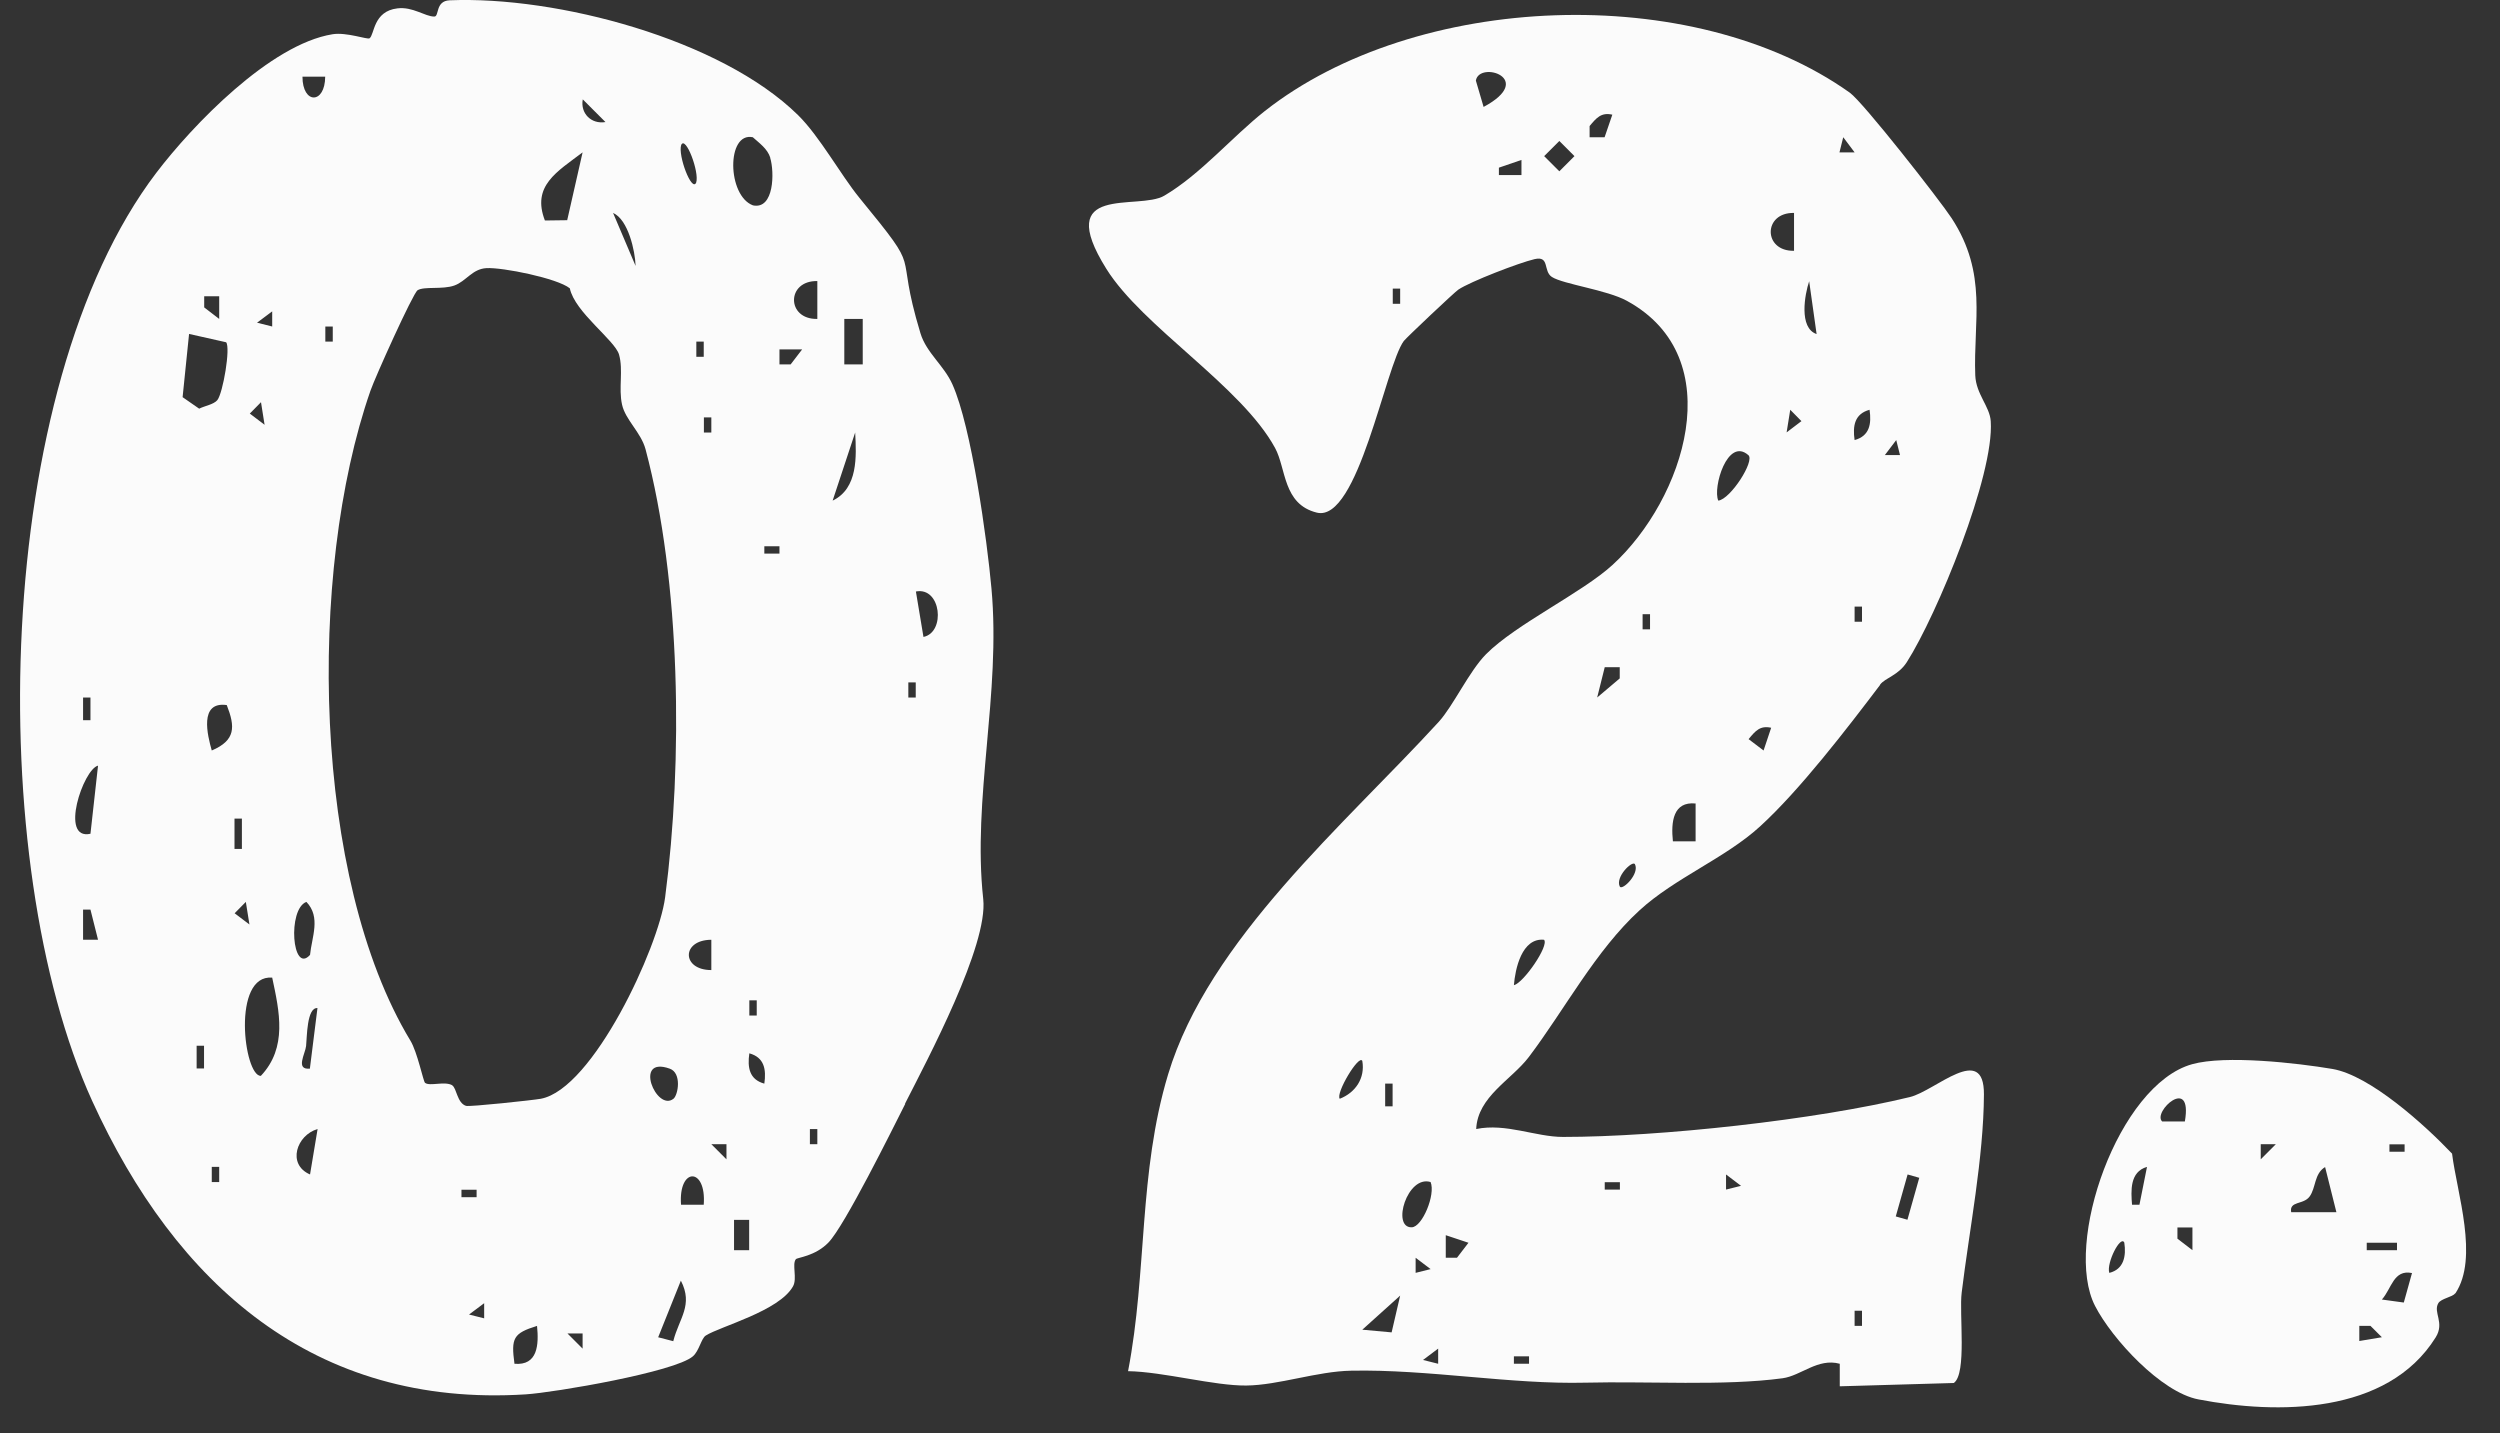
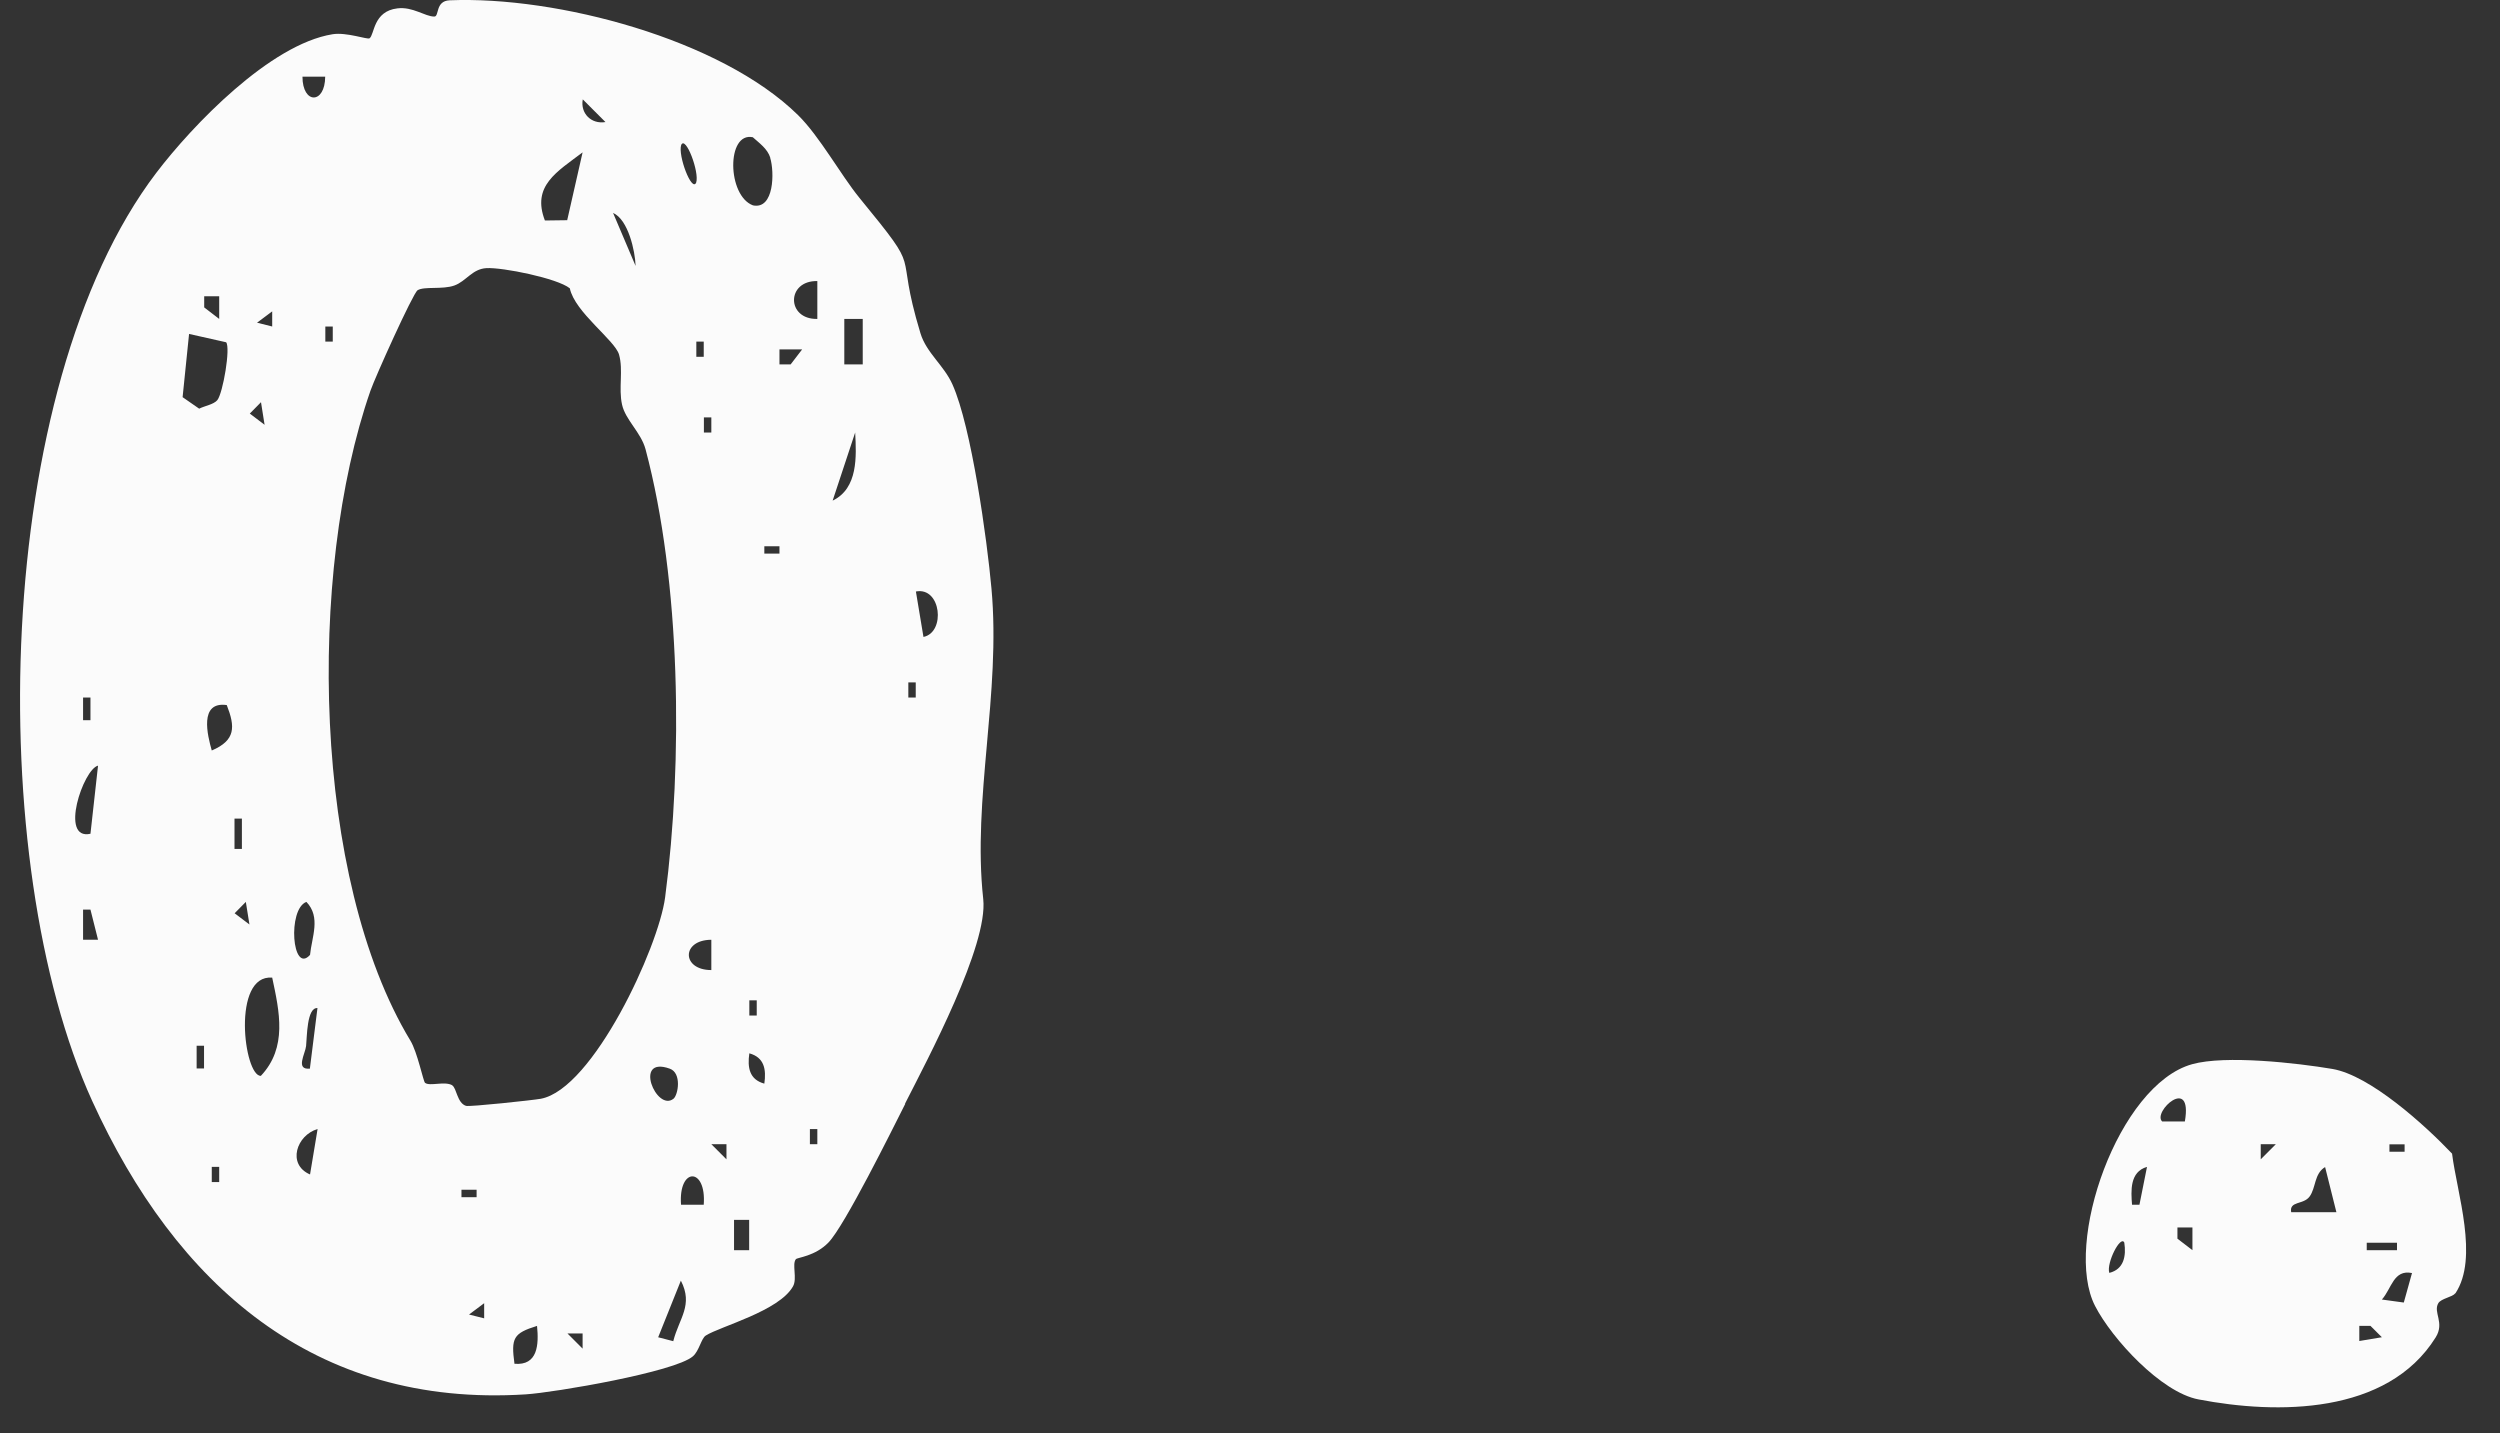
<svg xmlns="http://www.w3.org/2000/svg" width="75" height="43" viewBox="0 0 75 43" fill="none">
  <rect x="0" y="0" width="75" height="43" fill="#333333" stroke="none" />
-   <path d="M27.16 33.11C26.758 33.905 25.343 36.767 24.855 37.274C24.453 37.69 23.919 37.723 23.876 37.776C23.753 37.927 23.923 38.353 23.791 38.589C23.379 39.332 21.605 39.791 21.174 40.066C21.037 40.151 20.975 40.529 20.786 40.69C20.242 41.159 16.65 41.774 15.77 41.831C9.42 42.233 5.274 38.528 2.766 33.029C-0.503 25.851 -0.229 11.655 4.688 5.186C5.776 3.757 8.104 1.329 9.978 1.027C10.394 0.96 11.024 1.192 11.085 1.15C11.237 1.046 11.189 0.336 11.923 0.251C12.382 0.194 12.751 0.497 13.03 0.497C13.182 0.497 13.054 0.028 13.489 0.009C16.698 -0.123 21.623 1.173 23.942 3.454C24.59 4.093 25.22 5.243 25.778 5.929C27.77 8.361 26.786 7.268 27.614 9.999C27.794 10.59 28.319 10.959 28.575 11.536C29.143 12.805 29.611 16.178 29.744 17.655C30.032 20.816 29.166 23.953 29.497 26.972C29.649 28.359 27.832 31.77 27.146 33.119L27.16 33.11ZM27.704 19.108C28.376 18.97 28.234 17.598 27.477 17.745L27.704 19.108ZM27.472 20.925V20.471H27.25V20.925H27.472ZM25.882 9.568H25.329V10.931H25.882V9.568ZM24.979 15.019C25.745 14.65 25.693 13.69 25.655 12.975L24.979 15.019ZM24.52 9.568V8.432C23.587 8.413 23.587 9.587 24.52 9.568ZM24.52 34.326V33.871H24.297V34.326H24.52ZM23.384 10.931H23.72L24.065 10.481H23.384V10.931ZM22.93 16.609H23.384V16.387H22.93V16.609ZM23.109 4.732C23.024 4.462 22.783 4.296 22.584 4.117C21.789 3.951 21.813 5.872 22.589 6.161C23.228 6.293 23.237 5.158 23.105 4.732H23.109ZM22.93 32.509C22.991 32.083 22.93 31.723 22.48 31.6C22.419 32.026 22.48 32.386 22.93 32.509ZM22.702 30.465V30.01H22.48V30.465H22.702ZM22.475 36.597H22.021V37.506H22.475V36.597ZM21.794 34.78V34.326H21.34L21.794 34.78ZM21.34 12.975V12.521H21.117V12.975H21.34ZM21.34 29.102V28.193C20.436 28.198 20.445 29.102 21.34 29.102ZM21.112 10.704V10.249H20.89V10.704H21.112ZM21.112 36.143C21.198 35.007 20.346 35.007 20.431 36.143H21.112ZM20.885 5.479C20.989 5.167 20.568 4.055 20.436 4.349C20.332 4.661 20.753 5.773 20.885 5.479ZM20.199 40.231C20.374 39.545 20.805 39.153 20.426 38.419L19.745 40.118L20.199 40.236V40.231ZM20.204 32.963C20.346 32.849 20.459 32.187 20.09 32.059C18.988 31.666 19.693 33.365 20.204 32.963ZM13.565 32.561C13.702 32.641 13.711 33.091 13.981 33.176C14.09 33.209 15.988 33.006 16.224 32.963C17.791 32.67 19.754 28.425 19.953 26.925C20.492 22.832 20.426 17.456 19.366 13.477C19.229 12.97 18.761 12.596 18.661 12.137C18.552 11.645 18.704 11.101 18.571 10.637C18.448 10.207 17.242 9.364 17.095 8.65C16.721 8.347 15.07 8.016 14.592 8.044C14.166 8.068 13.986 8.437 13.631 8.565C13.276 8.693 12.727 8.584 12.528 8.707C12.387 8.797 11.241 11.347 11.114 11.721C9.211 17.186 9.372 26.357 12.311 31.217C12.524 31.567 12.699 32.447 12.751 32.485C12.898 32.599 13.338 32.423 13.574 32.561H13.565ZM19.068 7.978C19.054 7.528 18.846 6.587 18.392 6.388L19.068 7.978ZM17.483 2.981C17.407 3.397 17.734 3.733 18.164 3.662L17.483 2.981ZM17.015 6.61L17.478 4.571C16.712 5.153 15.945 5.574 16.347 6.615L17.015 6.606V6.61ZM17.478 40.459V40.004H17.024L17.478 40.459ZM15.434 40.913C16.134 40.974 16.168 40.34 16.111 39.777C15.396 39.999 15.33 40.142 15.434 40.913ZM14.525 39.55V39.096L14.071 39.436L14.525 39.55ZM13.844 35.916H14.298V35.693H13.844V35.916ZM9.983 10.249V9.795H9.76V10.249H9.983ZM9.074 2.3C9.074 3.132 9.751 3.132 9.756 2.3H9.074ZM9.301 28.647C9.353 28.113 9.633 27.516 9.192 27.057C8.62 27.27 8.762 29.244 9.301 28.647ZM9.297 32.054L9.524 30.242C9.202 30.218 9.211 31.117 9.183 31.378C9.159 31.614 8.852 32.102 9.297 32.059V32.054ZM9.301 35.234L9.528 33.871C8.899 34.051 8.601 34.931 9.301 35.234ZM8.166 29.329C6.949 29.225 7.314 32.282 7.825 32.277C8.629 31.425 8.383 30.346 8.166 29.329ZM8.166 9.795V9.341L7.711 9.681L8.166 9.795ZM7.938 12.748L7.83 12.066L7.494 12.407L7.943 12.748H7.938ZM7.484 27.739L7.375 27.057L7.039 27.398L7.489 27.739H7.484ZM7.257 25.468V24.559H7.035V25.468H7.257ZM6.353 22.515C7.073 22.207 7.058 21.805 6.803 21.152C5.965 21.034 6.226 22.065 6.353 22.515ZM6.519 12.005C6.689 11.797 6.921 10.429 6.784 10.268L5.672 10.018L5.478 11.915L5.975 12.26C6.14 12.175 6.41 12.137 6.524 12L6.519 12.005ZM6.576 9.568V8.887H6.126V9.222L6.576 9.568ZM6.576 35.462V35.007H6.353V35.462H6.576ZM6.121 32.054V31.373H5.899V32.054H6.121ZM2.714 25.013L2.941 22.969C2.497 23.078 1.777 25.221 2.714 25.013ZM2.941 28.193L2.714 27.289H2.492V28.193H2.946H2.941ZM2.714 21.606V20.925H2.492V21.606H2.714Z" fill="#FBFBFB" />
-   <path d="M56.4 20.551C55.411 21.857 53.991 23.707 52.803 24.791C51.772 25.737 50.239 26.343 49.188 27.308C47.868 28.515 46.94 30.289 45.866 31.709C45.346 32.395 44.328 32.897 44.286 33.871C45.175 33.687 46.07 34.108 46.888 34.108C49.799 34.108 54.478 33.597 57.299 32.911C58.061 32.726 59.528 31.264 59.518 32.835C59.509 34.737 59.078 36.905 58.851 38.774C58.77 39.413 59.012 41.211 58.614 41.49L55.193 41.589V40.913C54.535 40.733 54.034 41.272 53.475 41.348C51.724 41.585 49.42 41.433 47.57 41.48C45.332 41.537 42.843 41.074 40.533 41.121C39.507 41.14 38.357 41.556 37.386 41.566C36.416 41.575 34.907 41.154 33.842 41.135C34.419 38.135 34.15 35.192 35.044 32.229C36.265 28.188 40.349 24.729 43.16 21.658C43.6 21.175 44.073 20.139 44.584 19.623C45.478 18.724 47.466 17.783 48.379 16.945C50.518 14.986 51.942 10.737 48.805 9.024C48.209 8.697 46.898 8.527 46.557 8.309C46.287 8.134 46.5 7.666 46.037 7.774C45.573 7.883 44.111 8.446 43.751 8.688C43.642 8.759 42.18 10.14 42.114 10.23C41.56 10.978 40.742 15.682 39.506 15.379C38.484 15.128 38.588 14.054 38.252 13.439C37.24 11.579 34.278 9.809 33.189 8.063C31.58 5.484 34.145 6.326 34.926 5.872C36.014 5.233 36.951 4.117 37.945 3.331C42.473 -0.232 50.769 -0.582 55.496 2.782C55.898 3.071 58.198 6.009 58.548 6.544C59.641 8.219 59.196 9.639 59.258 11.262C59.282 11.825 59.693 12.194 59.722 12.634C59.835 14.252 58.108 18.45 57.204 19.865C56.949 20.262 56.561 20.333 56.404 20.537L56.4 20.551ZM57.578 35.334L57.228 35.234L56.873 36.493L57.223 36.592L57.578 35.334ZM57.001 13.656L56.887 13.202L56.546 13.652H57.001V13.656ZM55.638 13.202C56.087 13.079 56.149 12.719 56.087 12.293C55.638 12.416 55.576 12.776 55.638 13.202ZM55.86 18.653V18.199H55.638V18.653H55.86ZM55.86 39.777V39.323H55.638V39.777H55.86ZM55.184 4.571H55.638L55.297 4.117L55.184 4.571ZM54.498 10.022L54.275 8.437C54.143 8.83 53.958 9.838 54.498 10.022ZM53.594 12.975L54.043 12.634L53.707 12.293L53.598 12.975H53.594ZM53.821 7.524V6.388C52.889 6.369 52.889 7.543 53.821 7.524ZM52.907 22.515L53.135 21.833C52.803 21.758 52.661 21.928 52.458 22.174L52.907 22.515ZM51.549 15.019C51.919 14.972 52.647 13.831 52.453 13.656C51.824 13.098 51.374 14.636 51.549 15.019ZM51.777 35.688L52.231 35.575L51.781 35.234V35.688H51.777ZM50.868 25.24V24.105C50.196 24.038 50.125 24.649 50.187 25.24H50.868ZM49.501 18.88V18.426H49.278V18.88H49.501ZM48.597 26.603C48.682 26.712 49.198 26.206 49.046 25.922C48.961 25.813 48.445 26.319 48.597 26.603ZM47.915 20.925L48.592 20.352V20.016H48.142L47.915 20.925ZM48.142 35.688H48.597V35.466H48.142V35.688ZM48.138 4.117L48.37 3.44C48.033 3.364 47.892 3.539 47.688 3.781V4.117H48.138ZM47.234 4.684L46.78 4.23L46.325 4.684L46.78 5.139L47.234 4.684ZM45.417 29.556C45.71 29.485 46.481 28.363 46.321 28.193C45.653 28.127 45.455 29.073 45.417 29.556ZM45.417 40.913H45.871V40.69H45.417V40.913ZM45.644 5.252V4.798L44.967 5.03V5.252H45.644ZM44.508 3.208C46.093 2.356 44.376 1.812 44.276 2.418L44.508 3.208ZM43.373 37.733H43.709L44.054 37.283L43.373 37.056V37.737V37.733ZM43.145 40.913V40.458L42.691 40.799L43.145 40.913ZM42.918 35.461C42.218 35.244 41.74 36.834 42.35 36.819C42.667 36.815 43.074 35.835 42.918 35.461ZM42.464 38.187L42.918 38.073L42.469 37.733V38.187H42.464ZM42.005 9.114V8.659H41.783V9.114H42.005ZM41.749 39.971L42.005 38.868L40.869 39.891L41.745 39.971H41.749ZM41.778 33.19V32.509H41.555V33.19H41.778ZM40.193 32.963C40.666 32.778 40.959 32.343 40.869 31.827C40.77 31.619 40.06 32.802 40.193 32.963Z" fill="#FBFBFB" />
+   <path d="M27.16 33.11C26.758 33.905 25.343 36.767 24.855 37.274C24.453 37.69 23.919 37.723 23.876 37.776C23.753 37.927 23.923 38.353 23.791 38.589C23.379 39.332 21.605 39.791 21.174 40.066C21.037 40.151 20.975 40.529 20.786 40.69C20.242 41.159 16.65 41.774 15.77 41.831C9.42 42.233 5.274 38.528 2.766 33.029C-0.503 25.851 -0.229 11.655 4.688 5.186C5.776 3.757 8.104 1.329 9.978 1.027C10.394 0.96 11.024 1.192 11.085 1.15C11.237 1.046 11.189 0.336 11.923 0.251C12.382 0.194 12.751 0.497 13.03 0.497C13.182 0.497 13.054 0.028 13.489 0.009C16.698 -0.123 21.623 1.173 23.942 3.454C24.59 4.093 25.22 5.243 25.778 5.929C27.77 8.361 26.786 7.268 27.614 9.999C27.794 10.59 28.319 10.959 28.575 11.536C29.143 12.805 29.611 16.178 29.744 17.655C30.032 20.816 29.166 23.953 29.497 26.972C29.649 28.359 27.832 31.77 27.146 33.119L27.16 33.11ZM27.704 19.108C28.376 18.97 28.234 17.598 27.477 17.745L27.704 19.108ZM27.472 20.925V20.471H27.25V20.925H27.472ZM25.882 9.568H25.329V10.931H25.882V9.568ZM24.979 15.019C25.745 14.65 25.693 13.69 25.655 12.975L24.979 15.019ZM24.52 9.568V8.432C23.587 8.413 23.587 9.587 24.52 9.568ZM24.52 34.326V33.871H24.297V34.326H24.52ZM23.384 10.931H23.72L24.065 10.481H23.384V10.931ZM22.93 16.609H23.384V16.387H22.93V16.609ZM23.109 4.732C23.024 4.462 22.783 4.296 22.584 4.117C21.789 3.951 21.813 5.872 22.589 6.161C23.228 6.293 23.237 5.158 23.105 4.732H23.109ZM22.93 32.509C22.991 32.083 22.93 31.723 22.48 31.6C22.419 32.026 22.48 32.386 22.93 32.509ZM22.702 30.465V30.01H22.48V30.465H22.702ZM22.475 36.597H22.021V37.506H22.475V36.597ZM21.794 34.78V34.326H21.34L21.794 34.78ZM21.34 12.975V12.521H21.117V12.975H21.34ZM21.34 29.102V28.193C20.436 28.198 20.445 29.102 21.34 29.102ZM21.112 10.704V10.249H20.89V10.704H21.112ZM21.112 36.143C21.198 35.007 20.346 35.007 20.431 36.143H21.112ZM20.885 5.479C20.989 5.167 20.568 4.055 20.436 4.349C20.332 4.661 20.753 5.773 20.885 5.479ZM20.199 40.231C20.374 39.545 20.805 39.153 20.426 38.419L19.745 40.118L20.199 40.236V40.231ZM20.204 32.963C20.346 32.849 20.459 32.187 20.09 32.059C18.988 31.666 19.693 33.365 20.204 32.963ZM13.565 32.561C13.702 32.641 13.711 33.091 13.981 33.176C14.09 33.209 15.988 33.006 16.224 32.963C17.791 32.67 19.754 28.425 19.953 26.925C20.492 22.832 20.426 17.456 19.366 13.477C19.229 12.97 18.761 12.596 18.661 12.137C18.552 11.645 18.704 11.101 18.571 10.637C18.448 10.207 17.242 9.364 17.095 8.65C16.721 8.347 15.07 8.016 14.592 8.044C14.166 8.068 13.986 8.437 13.631 8.565C13.276 8.693 12.727 8.584 12.528 8.707C12.387 8.797 11.241 11.347 11.114 11.721C9.211 17.186 9.372 26.357 12.311 31.217C12.524 31.567 12.699 32.447 12.751 32.485C12.898 32.599 13.338 32.423 13.574 32.561H13.565ZM19.068 7.978C19.054 7.528 18.846 6.587 18.392 6.388L19.068 7.978ZM17.483 2.981C17.407 3.397 17.734 3.733 18.164 3.662L17.483 2.981ZM17.015 6.61L17.478 4.571C16.712 5.153 15.945 5.574 16.347 6.615L17.015 6.606V6.61ZM17.478 40.459V40.004H17.024L17.478 40.459ZM15.434 40.913C16.134 40.974 16.168 40.34 16.111 39.777C15.396 39.999 15.33 40.142 15.434 40.913ZM14.525 39.55V39.096L14.071 39.436L14.525 39.55ZM13.844 35.916H14.298V35.693H13.844V35.916ZM9.983 10.249V9.795H9.76V10.249ZM9.074 2.3C9.074 3.132 9.751 3.132 9.756 2.3H9.074ZM9.301 28.647C9.353 28.113 9.633 27.516 9.192 27.057C8.62 27.27 8.762 29.244 9.301 28.647ZM9.297 32.054L9.524 30.242C9.202 30.218 9.211 31.117 9.183 31.378C9.159 31.614 8.852 32.102 9.297 32.059V32.054ZM9.301 35.234L9.528 33.871C8.899 34.051 8.601 34.931 9.301 35.234ZM8.166 29.329C6.949 29.225 7.314 32.282 7.825 32.277C8.629 31.425 8.383 30.346 8.166 29.329ZM8.166 9.795V9.341L7.711 9.681L8.166 9.795ZM7.938 12.748L7.83 12.066L7.494 12.407L7.943 12.748H7.938ZM7.484 27.739L7.375 27.057L7.039 27.398L7.489 27.739H7.484ZM7.257 25.468V24.559H7.035V25.468H7.257ZM6.353 22.515C7.073 22.207 7.058 21.805 6.803 21.152C5.965 21.034 6.226 22.065 6.353 22.515ZM6.519 12.005C6.689 11.797 6.921 10.429 6.784 10.268L5.672 10.018L5.478 11.915L5.975 12.26C6.14 12.175 6.41 12.137 6.524 12L6.519 12.005ZM6.576 9.568V8.887H6.126V9.222L6.576 9.568ZM6.576 35.462V35.007H6.353V35.462H6.576ZM6.121 32.054V31.373H5.899V32.054H6.121ZM2.714 25.013L2.941 22.969C2.497 23.078 1.777 25.221 2.714 25.013ZM2.941 28.193L2.714 27.289H2.492V28.193H2.946H2.941ZM2.714 21.606V20.925H2.492V21.606H2.714Z" fill="#FBFBFB" />
  <path d="M73.652 38.802C73.581 38.911 73.235 38.953 73.15 39.095C72.985 39.374 73.349 39.677 73.07 40.122C71.617 42.446 68.314 42.436 65.953 41.982C64.831 41.769 63.36 40.165 62.853 39.181C61.888 37.307 63.554 32.541 65.764 31.926C66.762 31.647 68.91 31.889 69.97 32.068C71.106 32.262 72.748 33.753 73.562 34.609C73.709 35.797 74.371 37.737 73.661 38.802H73.652ZM72.114 39.076L72.36 38.191C71.802 38.078 71.75 38.66 71.456 38.986L72.114 39.076ZM71.683 34.553H72.138V34.33H71.683V34.553ZM71.002 37.505H71.91V37.283H71.002V37.505ZM70.775 40.231L71.456 40.117L71.115 39.777H70.779V40.226L70.775 40.231ZM70.093 36.37L69.753 35.012C69.421 35.21 69.483 35.636 69.284 35.901C69.1 36.147 68.674 36.024 68.735 36.365H70.098L70.093 36.37ZM67.822 34.78L68.276 34.325H67.822V34.78ZM65.773 37.505V36.824H65.323V37.16L65.773 37.505ZM65.546 33.644C65.787 32.239 64.562 33.36 64.865 33.644H65.546ZM64.183 36.143L64.41 35.007C63.89 35.154 63.928 35.726 63.961 36.143H64.183ZM63.279 38.187C63.715 38.078 63.79 37.685 63.729 37.278C63.62 37.042 63.185 37.889 63.279 38.187Z" fill="#FBFBFB" />
</svg>